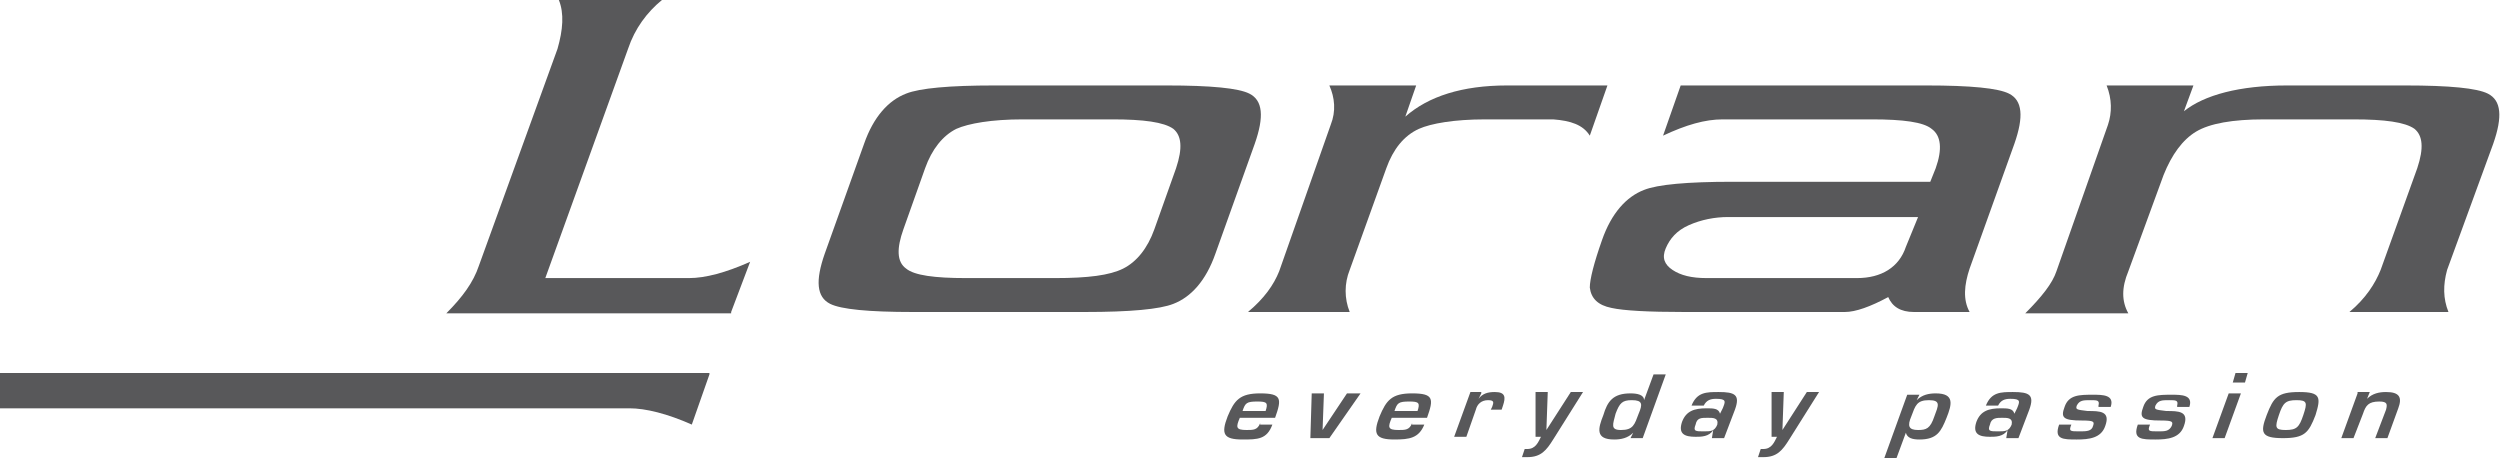
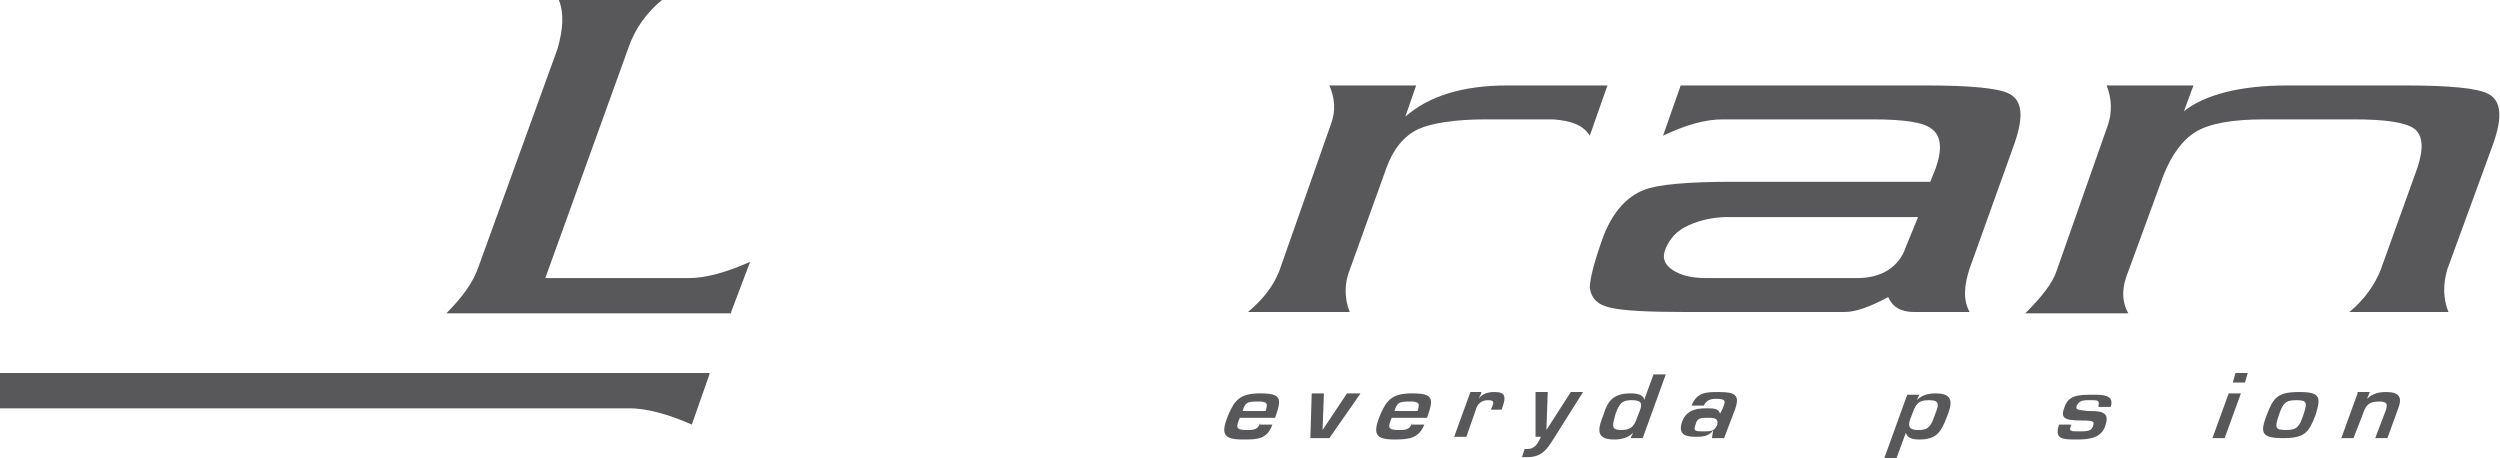
<svg xmlns="http://www.w3.org/2000/svg" version="1.1" id="Calque_1" x="0px" y="0px" viewBox="0 0 184.3 33.8" style="enable-background:new 0 0 184.3 33.8;" xml:space="preserve">
  <style type="text/css">
	.st0{fill:#58585A;}
</style>
  <g>
    <path class="st0" d="M53.9,23l1.4-3.7c-1.8,0.8-3.3,1.2-4.5,1.2H40.2l6.1-16.9c0.5-1.5,1.4-2.7,2.5-3.6h-7.6c0.4,1,0.3,2.2-0.1,3.6   l-5.8,16c-0.4,1.2-1.2,2.3-2.4,3.5H53.9z" />
-     <path class="st0" d="M85.1,16.9c-0.5,1.4-1.3,2.4-2.3,2.9c-1,0.5-2.6,0.7-5,0.7h-6.6c-2.3,0-3.8-0.2-4.4-0.7   c-0.7-0.5-0.7-1.5-0.2-2.9l1.6-4.5c0.5-1.4,1.3-2.4,2.3-2.9c0.9-0.4,2.6-0.7,4.9-0.7h6.6c2.3,0,3.8,0.2,4.5,0.7   c0.6,0.5,0.7,1.4,0.2,2.9L85.1,16.9z M89.6,18.7l2.9-8.1c0.7-2,0.6-3.2-0.4-3.7c-0.8-0.4-2.8-0.6-6.1-0.6H73.3   c-3.3,0-5.5,0.2-6.5,0.6c-1.3,0.5-2.4,1.7-3.1,3.7l-2.9,8.1c-0.7,2-0.6,3.2,0.4,3.7c0.8,0.4,2.8,0.6,6.1,0.6H80   c3.3,0,5.5-0.2,6.5-0.6C87.8,21.9,88.9,20.7,89.6,18.7" />
    <path class="st0" d="M117.2,10l1.3-3.7h-7.4c-3.3,0-5.8,0.8-7.5,2.3l0.8-2.3h-6.4c0.4,0.9,0.5,1.9,0.1,2.9L94.3,20   C93.9,21,93.2,22,92,23h7.5c-0.4-1-0.4-2.1,0-3.1l2.7-7.5c0.5-1.4,1.3-2.4,2.4-2.9c0.9-0.4,2.6-0.7,4.9-0.7h5   C115.8,8.9,116.7,9.2,117.2,10" />
    <path class="st0" d="M140.5,18.2c-0.5,1.5-1.8,2.3-3.6,2.3h-11.1c-1.1,0-1.9-0.2-2.5-0.6c-0.6-0.4-0.8-0.9-0.5-1.6   c0.3-0.7,0.8-1.3,1.7-1.7c0.9-0.4,1.9-0.6,2.9-0.6h14L140.5,18.2z M145.2,23c-0.5-0.9-0.4-2,0-3.2l3.3-9.2c0.7-2,0.6-3.2-0.4-3.7   c-0.8-0.4-2.8-0.6-6.1-0.6h-18.1l-1.3,3.7c1.7-0.8,3.1-1.2,4.4-1.2h11c2.3,0,3.8,0.2,4.4,0.7c0.7,0.5,0.8,1.5,0.3,2.9l-0.4,1h-14.6   c-3.3,0-5.5,0.2-6.5,0.6c-1.3,0.5-2.4,1.7-3.1,3.7c-0.6,1.7-0.9,2.9-0.9,3.5c0.1,0.8,0.6,1.3,1.6,1.5c0.9,0.2,2.7,0.3,5.4,0.3   l11.8,0c0.8,0,1.9-0.4,3.2-1.1c0.3,0.7,0.9,1.1,1.9,1.1H145.2z" />
    <path class="st0" d="M180.5,23c-0.4-1-0.4-2-0.1-3.1l3.4-9.3c0.7-2,0.6-3.2-0.4-3.7c-0.8-0.4-2.8-0.6-6.1-0.6h-8.7   c-3.5,0-6.1,0.7-7.6,1.9l0.7-1.9h-6.4c0.4,1,0.4,2,0.1,2.9L151.6,20c-0.3,0.9-1.1,1.9-2.3,3.1h7.6c-0.5-0.9-0.5-1.9,0-3.1l2.6-7.1   c0.6-1.5,1.4-2.6,2.4-3.2c1-0.6,2.7-0.9,5-0.9h6.6c2.3,0,3.8,0.2,4.5,0.7c0.6,0.5,0.7,1.4,0.2,2.9l-2.7,7.5c-0.4,1-1.1,2.1-2.3,3.1   H180.5z" />
    <path class="st0" d="M52.3,27.6L51,31.3c-1.8-0.8-3.4-1.2-4.6-1.2H0v-2.6H52.3z" />
    <path class="st0" d="M92.9,31.2c-0.2,0.5-0.5,0.5-1,0.5c-0.8,0-0.8-0.2-0.5-0.9H94c0.5-1.4,0.5-1.8-1.1-1.8c-1.5,0-1.9,0.5-2.4,1.7   c-0.5,1.3-0.3,1.7,1.1,1.7c1.1,0,1.8,0,2.2-1.1H92.9z M91.6,30.3c0.2-0.6,0.3-0.7,1.1-0.7c0.7,0,0.8,0.1,0.6,0.7H91.6z" />
  </g>
  <polygon class="st0" points="98,32.3 96.6,32.3 96.7,29 97.6,29 97.5,31.7 97.5,31.7 99.3,29 100.3,29 " />
  <g>
    <path class="st0" d="M102.8,30.3c0.2-0.6,0.3-0.7,1.1-0.7c0.7,0,0.8,0.1,0.6,0.7H102.8z M104.1,31.2c-0.2,0.5-0.5,0.5-1,0.5   c-0.8,0-0.8-0.2-0.5-0.9h2.6c0.5-1.4,0.5-1.8-1.1-1.8c-1.5,0-1.9,0.5-2.4,1.7c-0.5,1.3-0.3,1.7,1.1,1.7c1.1,0,1.8-0.1,2.2-1.1   H104.1z" />
    <path class="st0" d="M109.2,29l-0.2,0.4h0c0.3-0.4,0.7-0.5,1.2-0.5c0.8,0,0.8,0.4,0.6,1l-0.1,0.3h-0.8l0.1-0.2   c0.1-0.3,0.2-0.5-0.3-0.5c-0.5,0-0.8,0.3-0.9,0.7l-0.7,2h-0.9l1.2-3.3H109.2z" />
    <path class="st0" d="M114.5,32.4c-0.5,0.8-0.9,1.3-1.9,1.3c-0.1,0-0.2,0-0.4,0l0.2-0.6c0.1,0,0.1,0,0.2,0c0.6,0,0.8-0.5,1-0.9h-0.4   l0-3.3h0.9l-0.1,2.8h0l1.8-2.8h0.9L114.5,32.4z" />
    <path class="st0" d="M120.2,32.3h0.9l1.7-4.7h-0.9l-0.7,1.9h0c0-0.4-0.5-0.5-1-0.5c-1.3,0-1.7,0.6-2,1.6c-0.4,1-0.6,1.8,0.8,1.8   c0.5,0,1-0.1,1.4-0.5h0L120.2,32.3z M120.3,29.5c0.8,0,0.8,0.3,0.5,1c-0.3,0.8-0.4,1.2-1.3,1.2c-0.8,0-0.6-0.4-0.4-1.2   C119.4,29.7,119.6,29.5,120.3,29.5" />
    <path class="st0" d="M126.2,32.3h0.9l0.8-2.1c0.4-1.1,0-1.3-1.2-1.3c-0.9,0-1.6,0-2,1h0.9c0.2-0.4,0.5-0.5,0.9-0.5   c0.8,0,0.7,0.2,0.5,0.7l-0.2,0.4h0c-0.1-0.4-0.5-0.4-1-0.4c-0.9,0-1.5,0.2-1.8,1c-0.3,0.9,0.2,1.1,1,1.1c0.4,0,1,0,1.3-0.5h0   L126.2,32.3z M125.9,30.8c0.4,0,0.8,0,0.7,0.5c-0.2,0.5-0.5,0.5-1,0.5c-0.6,0-0.8,0-0.6-0.5C125.1,30.8,125.4,30.8,125.9,30.8" />
-     <path class="st0" d="M131.9,32.4c-0.5,0.8-0.9,1.3-1.9,1.3c-0.1,0-0.3,0-0.4,0l0.2-0.6c0.1,0,0.1,0,0.2,0c0.6,0,0.8-0.5,1-0.9h-0.4   l0-3.3h0.9l-0.1,2.8h0l1.8-2.8h0.9L131.9,32.4z" />
    <path class="st0" d="M141.3,29.5L141.3,29.5c0.4-0.4,0.9-0.5,1.4-0.5c1.4,0,1.2,0.8,0.8,1.8c-0.4,1-0.7,1.6-2,1.6   c-0.5,0-0.9-0.1-1-0.5h0l-0.7,1.9h-0.9l1.7-4.7h0.9L141.3,29.5z M142.6,30.7c0.3-0.8,0.5-1.2-0.4-1.2c-0.9,0-1,0.4-1.3,1.2   c-0.3,0.7-0.2,1,0.5,1C142,31.7,142.3,31.6,142.6,30.7" />
-     <path class="st0" d="M147.9,32.3h0.9l0.8-2.1c0.4-1.1,0-1.3-1.2-1.3c-0.9,0-1.6,0-2,1h0.9c0.2-0.4,0.5-0.5,0.9-0.5   c0.8,0,0.7,0.2,0.5,0.7l-0.2,0.4h0c-0.1-0.4-0.5-0.4-1-0.4c-0.9,0-1.5,0.2-1.8,1c-0.3,0.9,0.2,1.1,1,1.1c0.4,0,1,0,1.3-0.5h0   L147.9,32.3z M147.6,30.8c0.4,0,0.8,0,0.7,0.5c-0.2,0.5-0.5,0.5-1,0.5c-0.6,0-0.8,0-0.6-0.5C146.8,30.8,147.2,30.8,147.6,30.8" />
    <path class="st0" d="M154.7,29.9c0.1-0.4-0.1-0.4-0.6-0.4c-0.5,0-0.8,0-1,0.4c-0.1,0.3,0,0.3,0.8,0.4c0.9,0,1.7,0,1.3,1.1   c-0.3,0.9-1.2,1-2.1,1c-1,0-1.7,0-1.3-1.1h0.9c-0.2,0.5-0.1,0.5,0.6,0.5c0.5,0,0.9,0,1-0.4c0.1-0.3,0.1-0.4-0.8-0.4   c-1.4,0-1.6-0.2-1.3-1c0.3-0.9,1.1-0.9,2.1-0.9c0.7,0,1.6,0,1.3,0.9H154.7z" />
-     <path class="st0" d="M160.5,29.9c0.1-0.4-0.1-0.4-0.6-0.4c-0.5,0-0.8,0-1,0.4c-0.1,0.3,0,0.3,0.8,0.4c0.9,0,1.7,0,1.3,1.1   c-0.3,0.9-1.2,1-2.1,1c-1,0-1.7,0-1.3-1.1h0.9c-0.2,0.5-0.1,0.5,0.6,0.5c0.5,0,0.8,0,1-0.4c0.1-0.3,0.1-0.4-0.8-0.4   c-1.4,0-1.6-0.2-1.3-1c0.3-0.9,1.1-0.9,2.1-0.9c0.7,0,1.6,0,1.3,0.9H160.5z" />
  </g>
  <path class="st0" d="M165.5,28.2h-0.9l0.2-0.7h0.9L165.5,28.2z M164,32.3h-0.9l1.2-3.3h0.9L164,32.3z" />
  <g>
    <path class="st0" d="M169.5,28.9c-1.6,0-1.9,0.4-2.4,1.7c-0.5,1.3-0.4,1.7,1.2,1.7c1.6,0,1.9-0.4,2.4-1.7   C171.1,29.3,171.1,28.9,169.5,28.9 M169.3,29.5c0.8,0,0.8,0.2,0.5,1.1c-0.3,0.9-0.5,1.1-1.3,1.1s-0.8-0.2-0.5-1.1   C168.3,29.7,168.5,29.5,169.3,29.5" />
    <path class="st0" d="M173.8,29l-1.2,3.3h0.9l0.7-1.8c0.2-0.6,0.4-0.9,1.2-0.9c0.6,0,0.6,0.2,0.5,0.6l-0.8,2.1h0.9l0.8-2.2   c0.3-0.8,0.1-1.2-0.9-1.2c-0.5,0-1,0.1-1.4,0.5h0l0.2-0.5H173.8z" />
  </g>
</svg>